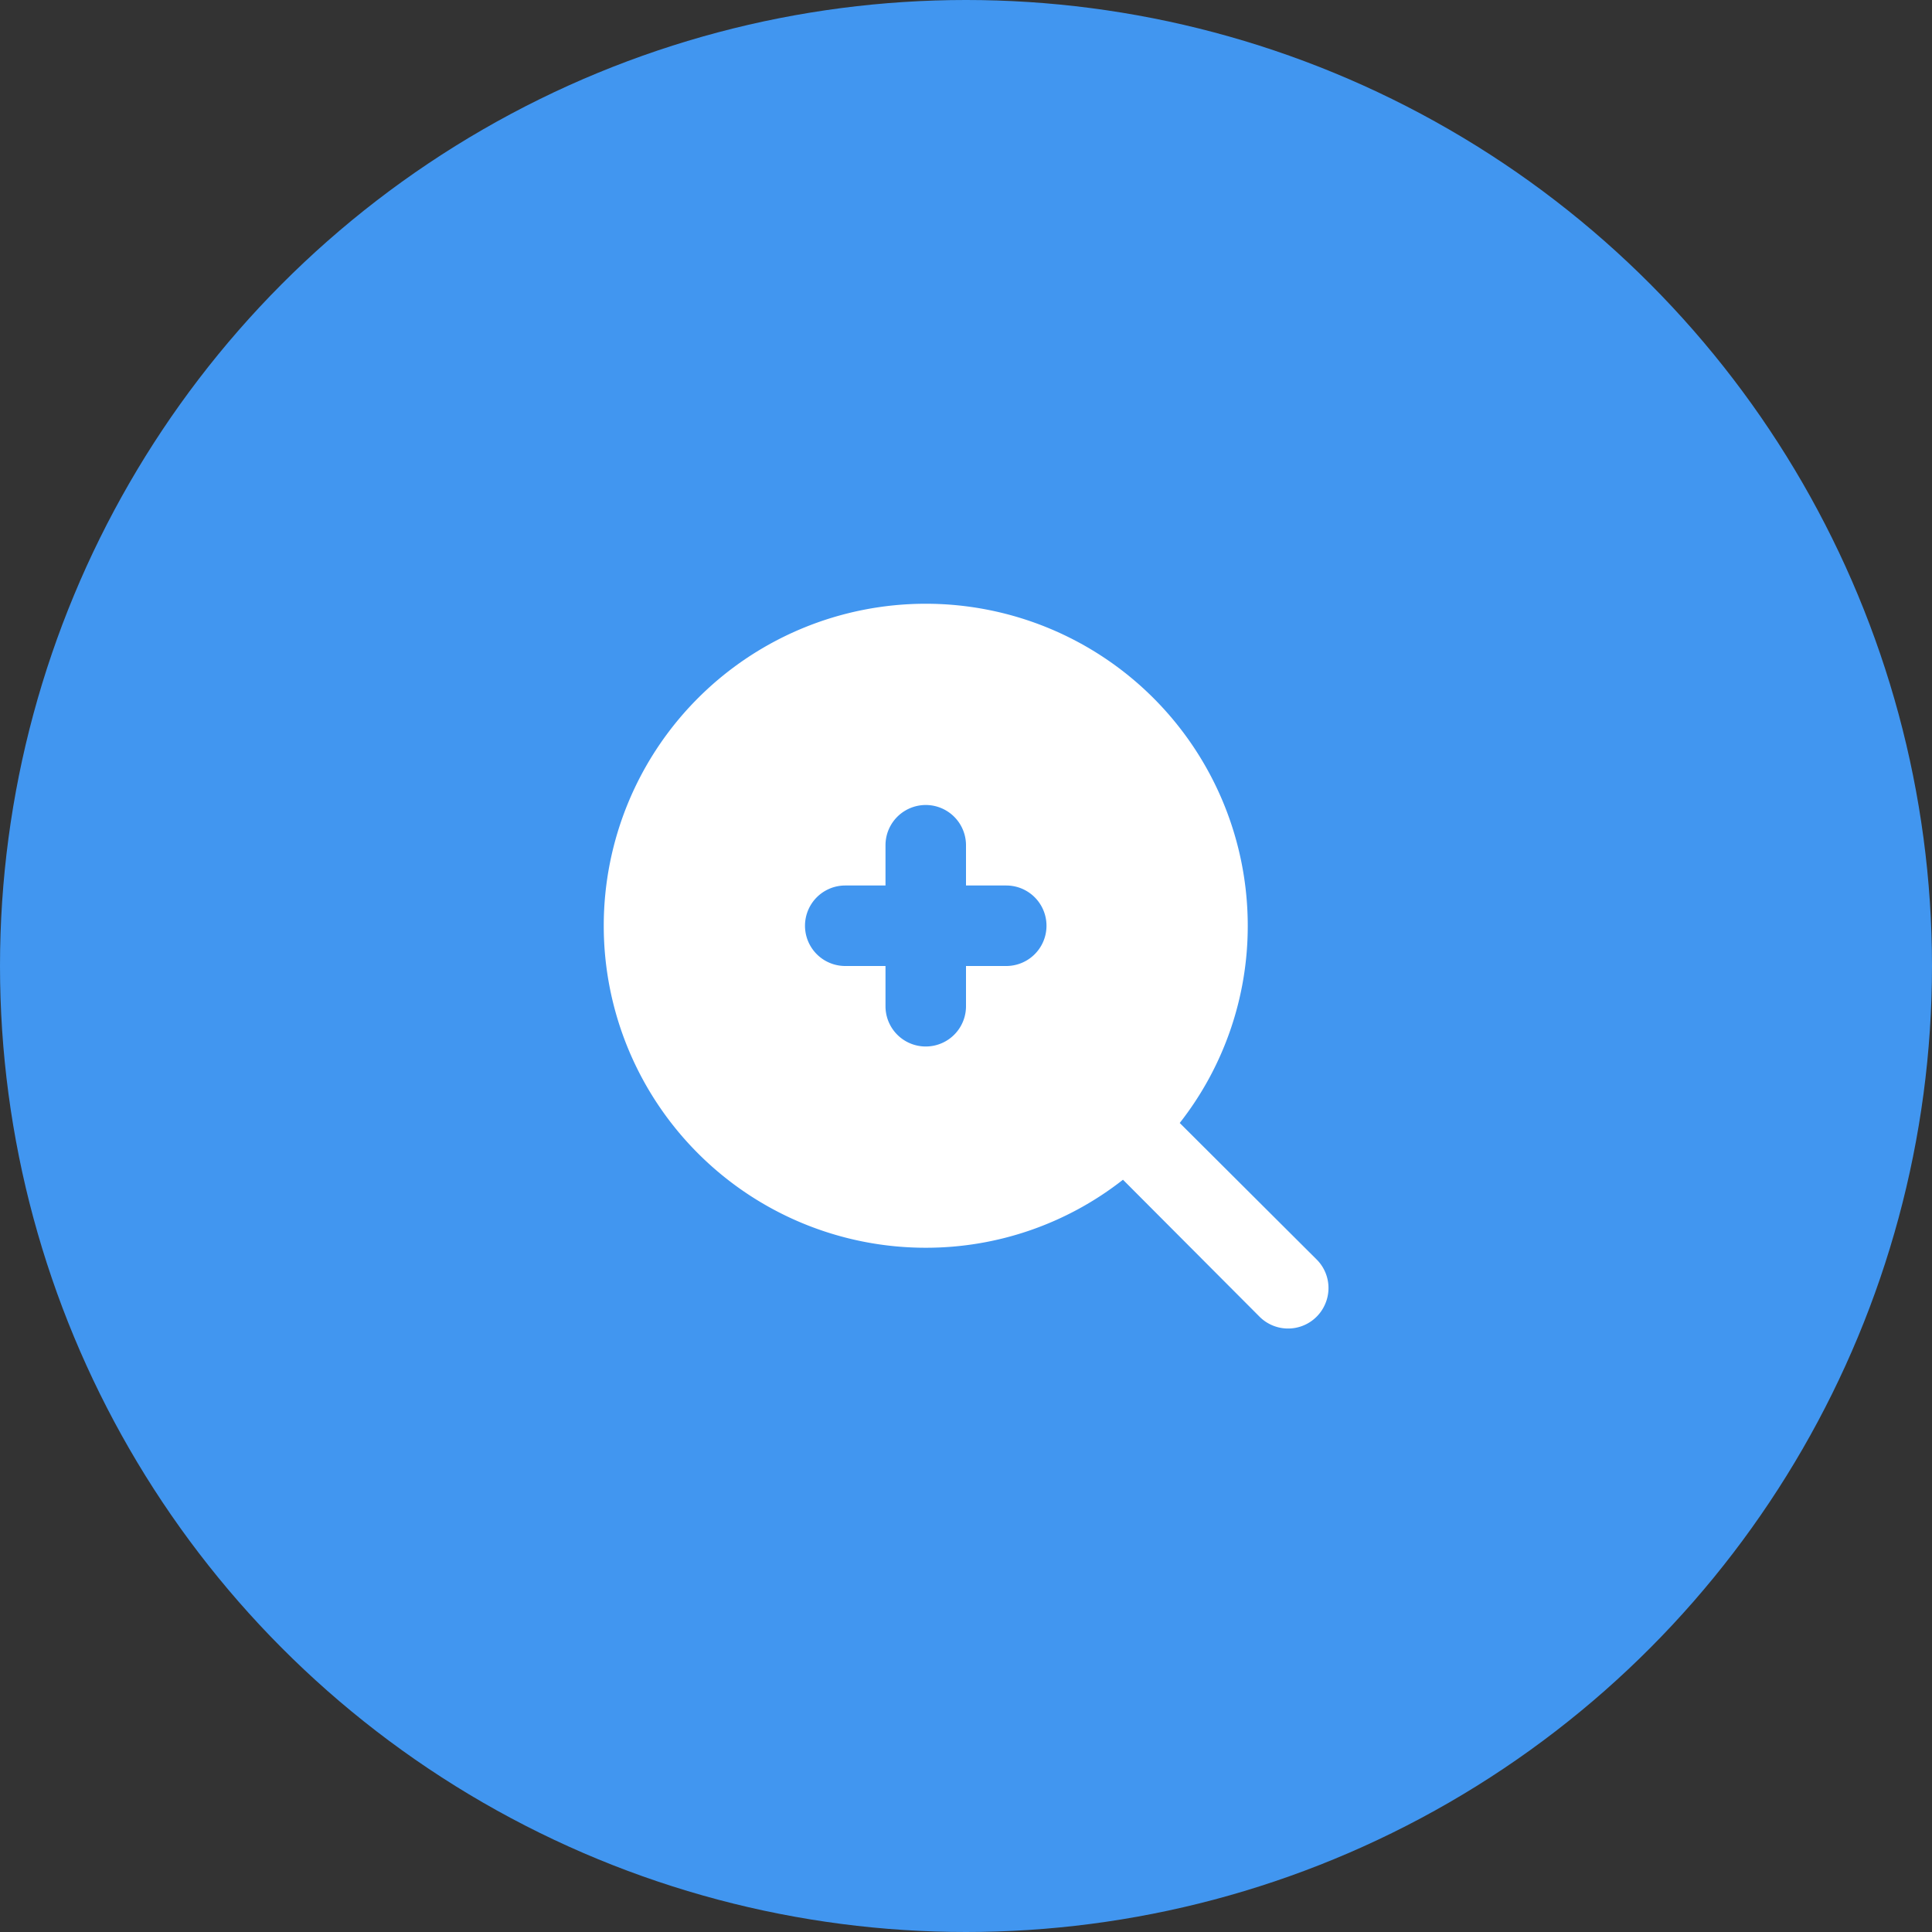
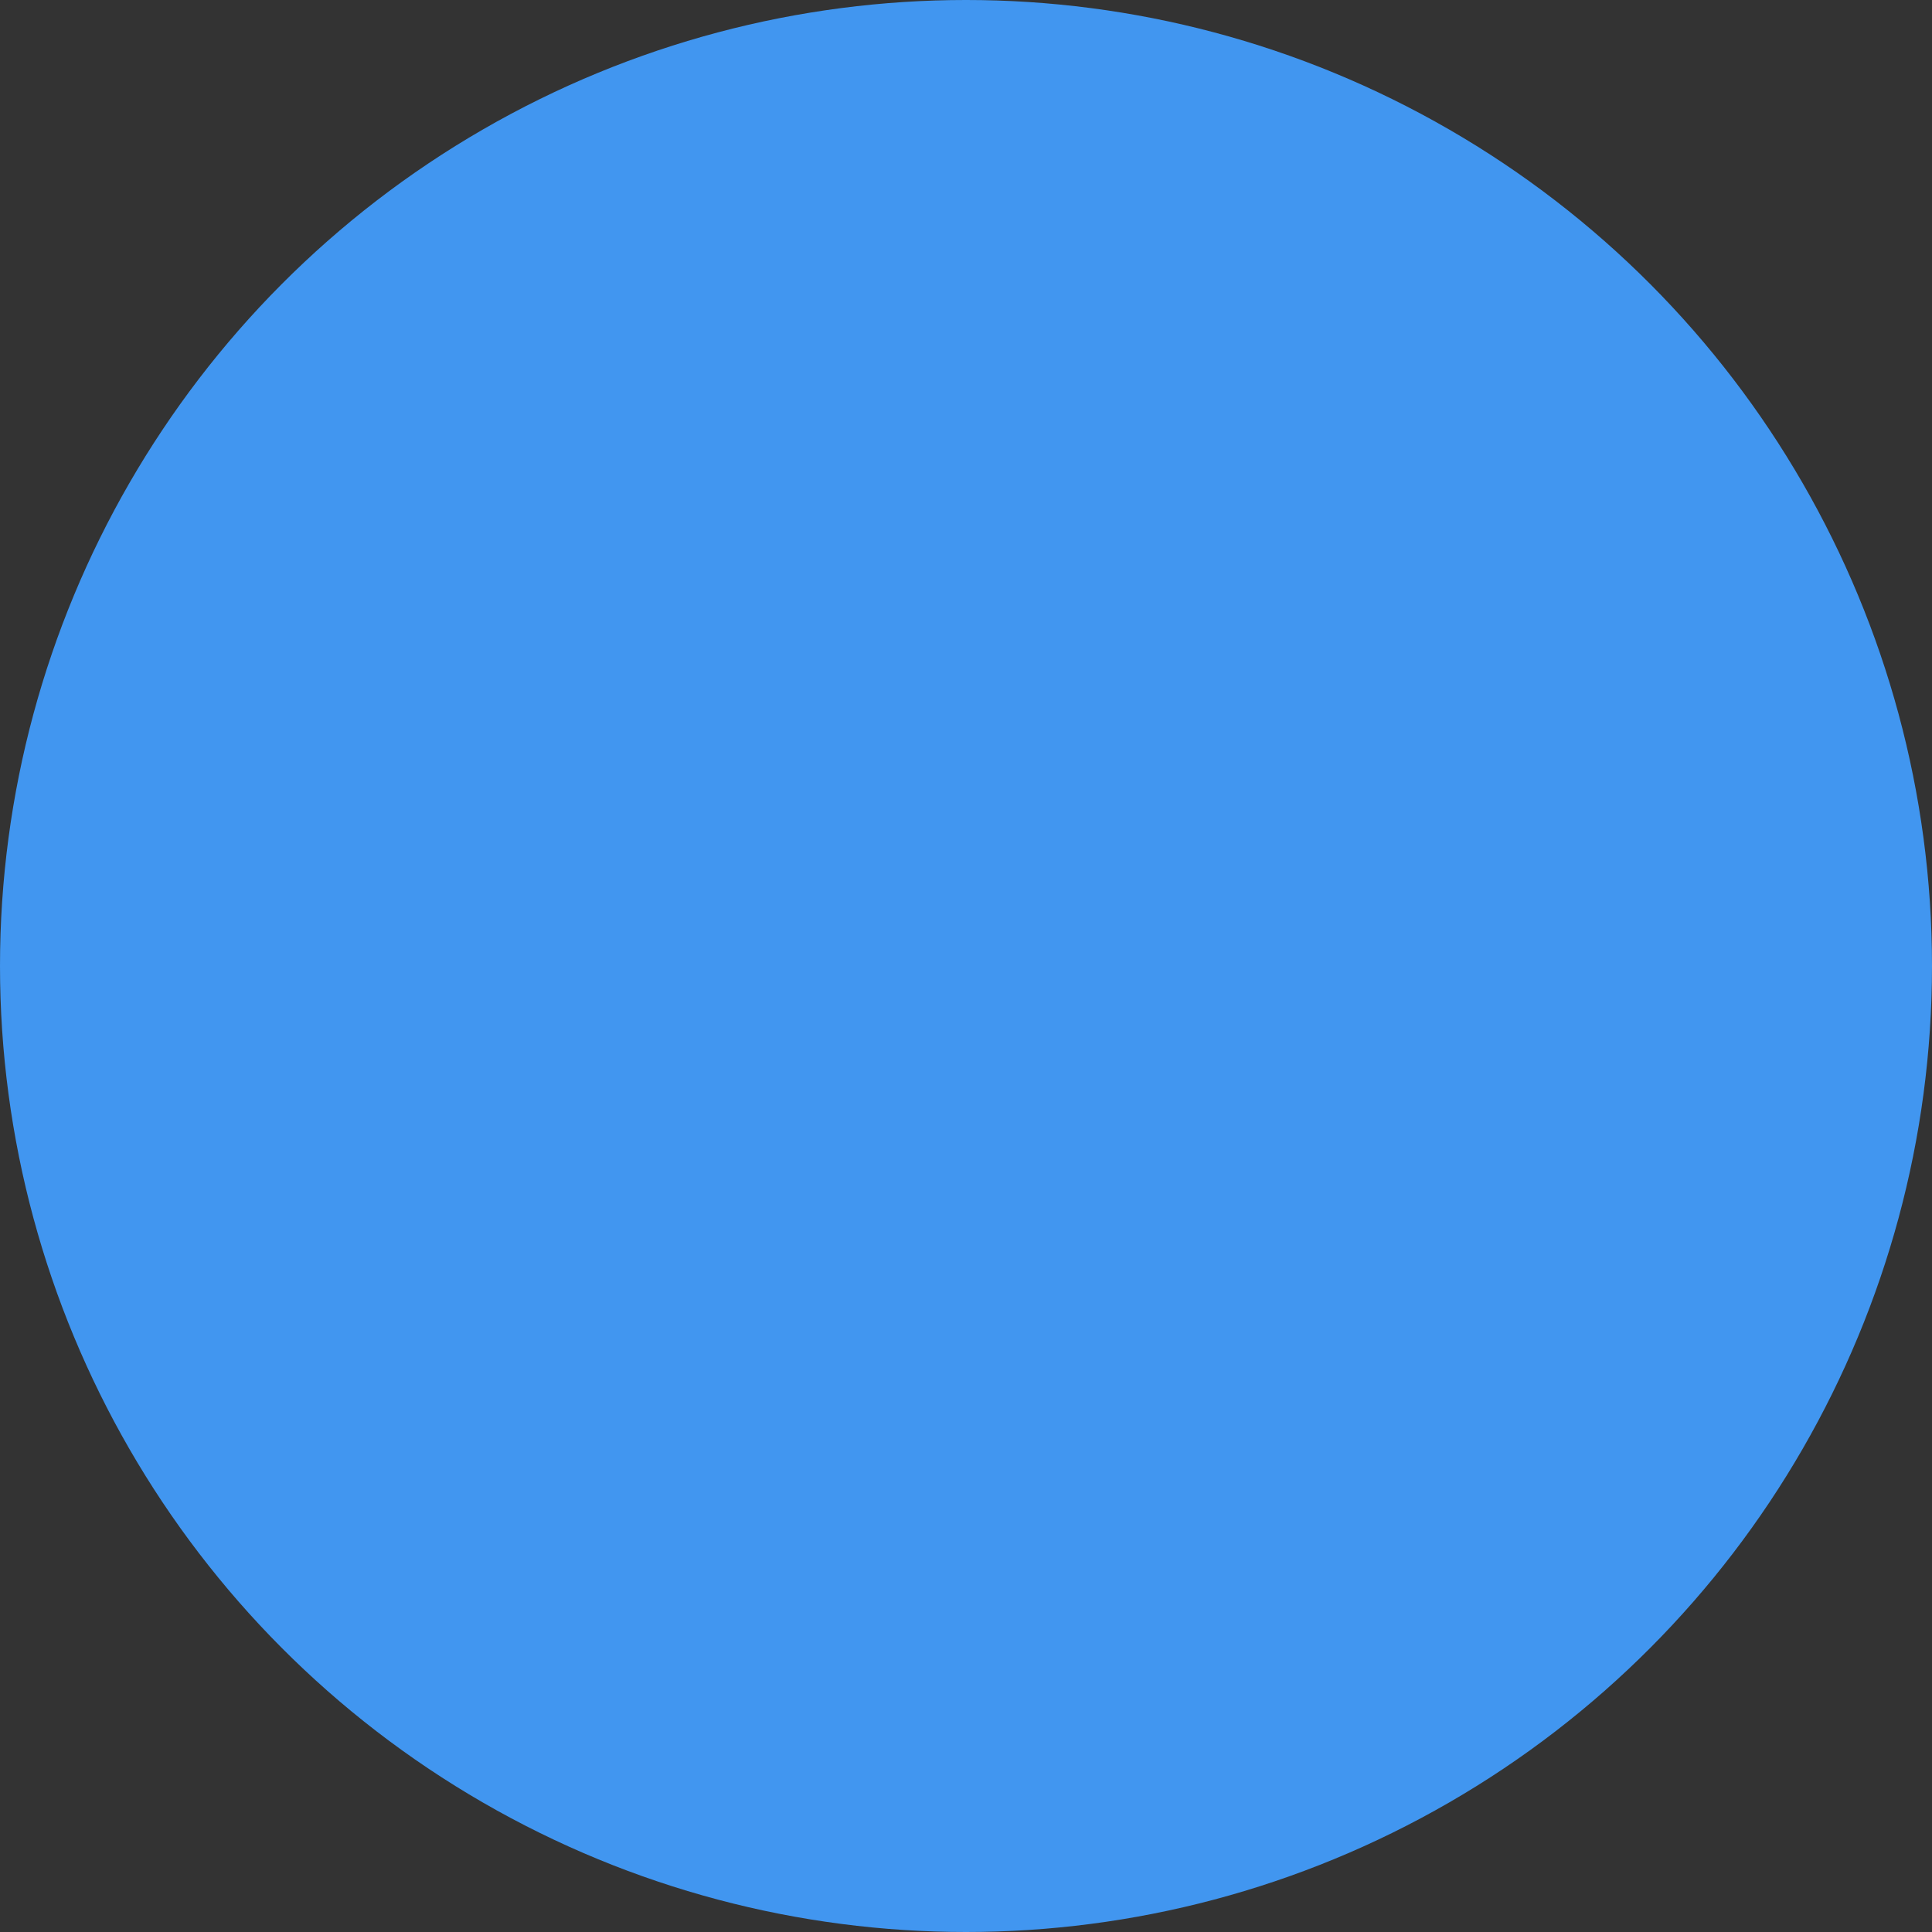
<svg xmlns="http://www.w3.org/2000/svg" viewBox="0 0 48 48" fill="none">
  <rect x="0" y="0" width="48" height="48" fill="#333333" stroke="none" />
  <circle cx="24" cy="24" r="24" fill="#4196F0" />
  <g clip-path="url(#clip0_853_15291)">
-     <path d="M32.71 31.29l-3.4-3.39A7.92 7.92 0 0031 23a8 8 0 10-8 8 7.92 7.92 0 004.9-1.69l3.39 3.4a1.002 1.002 0 001.639-.325 1 1 0 00-.219-1.095zM25 24h-1v1a1 1 0 01-2 0v-1h-1a1 1 0 010-2h1v-1a1 1 0 012 0v1h1a1 1 0 010 2z" fill="#fff" />
-   </g>
+     </g>
  <defs>
    <clipPath id="clip0_853_15291">
      <path fill="#fff" transform="translate(12 12)" d="M0 0h24v24H0z" />
    </clipPath>
  </defs>
</svg>